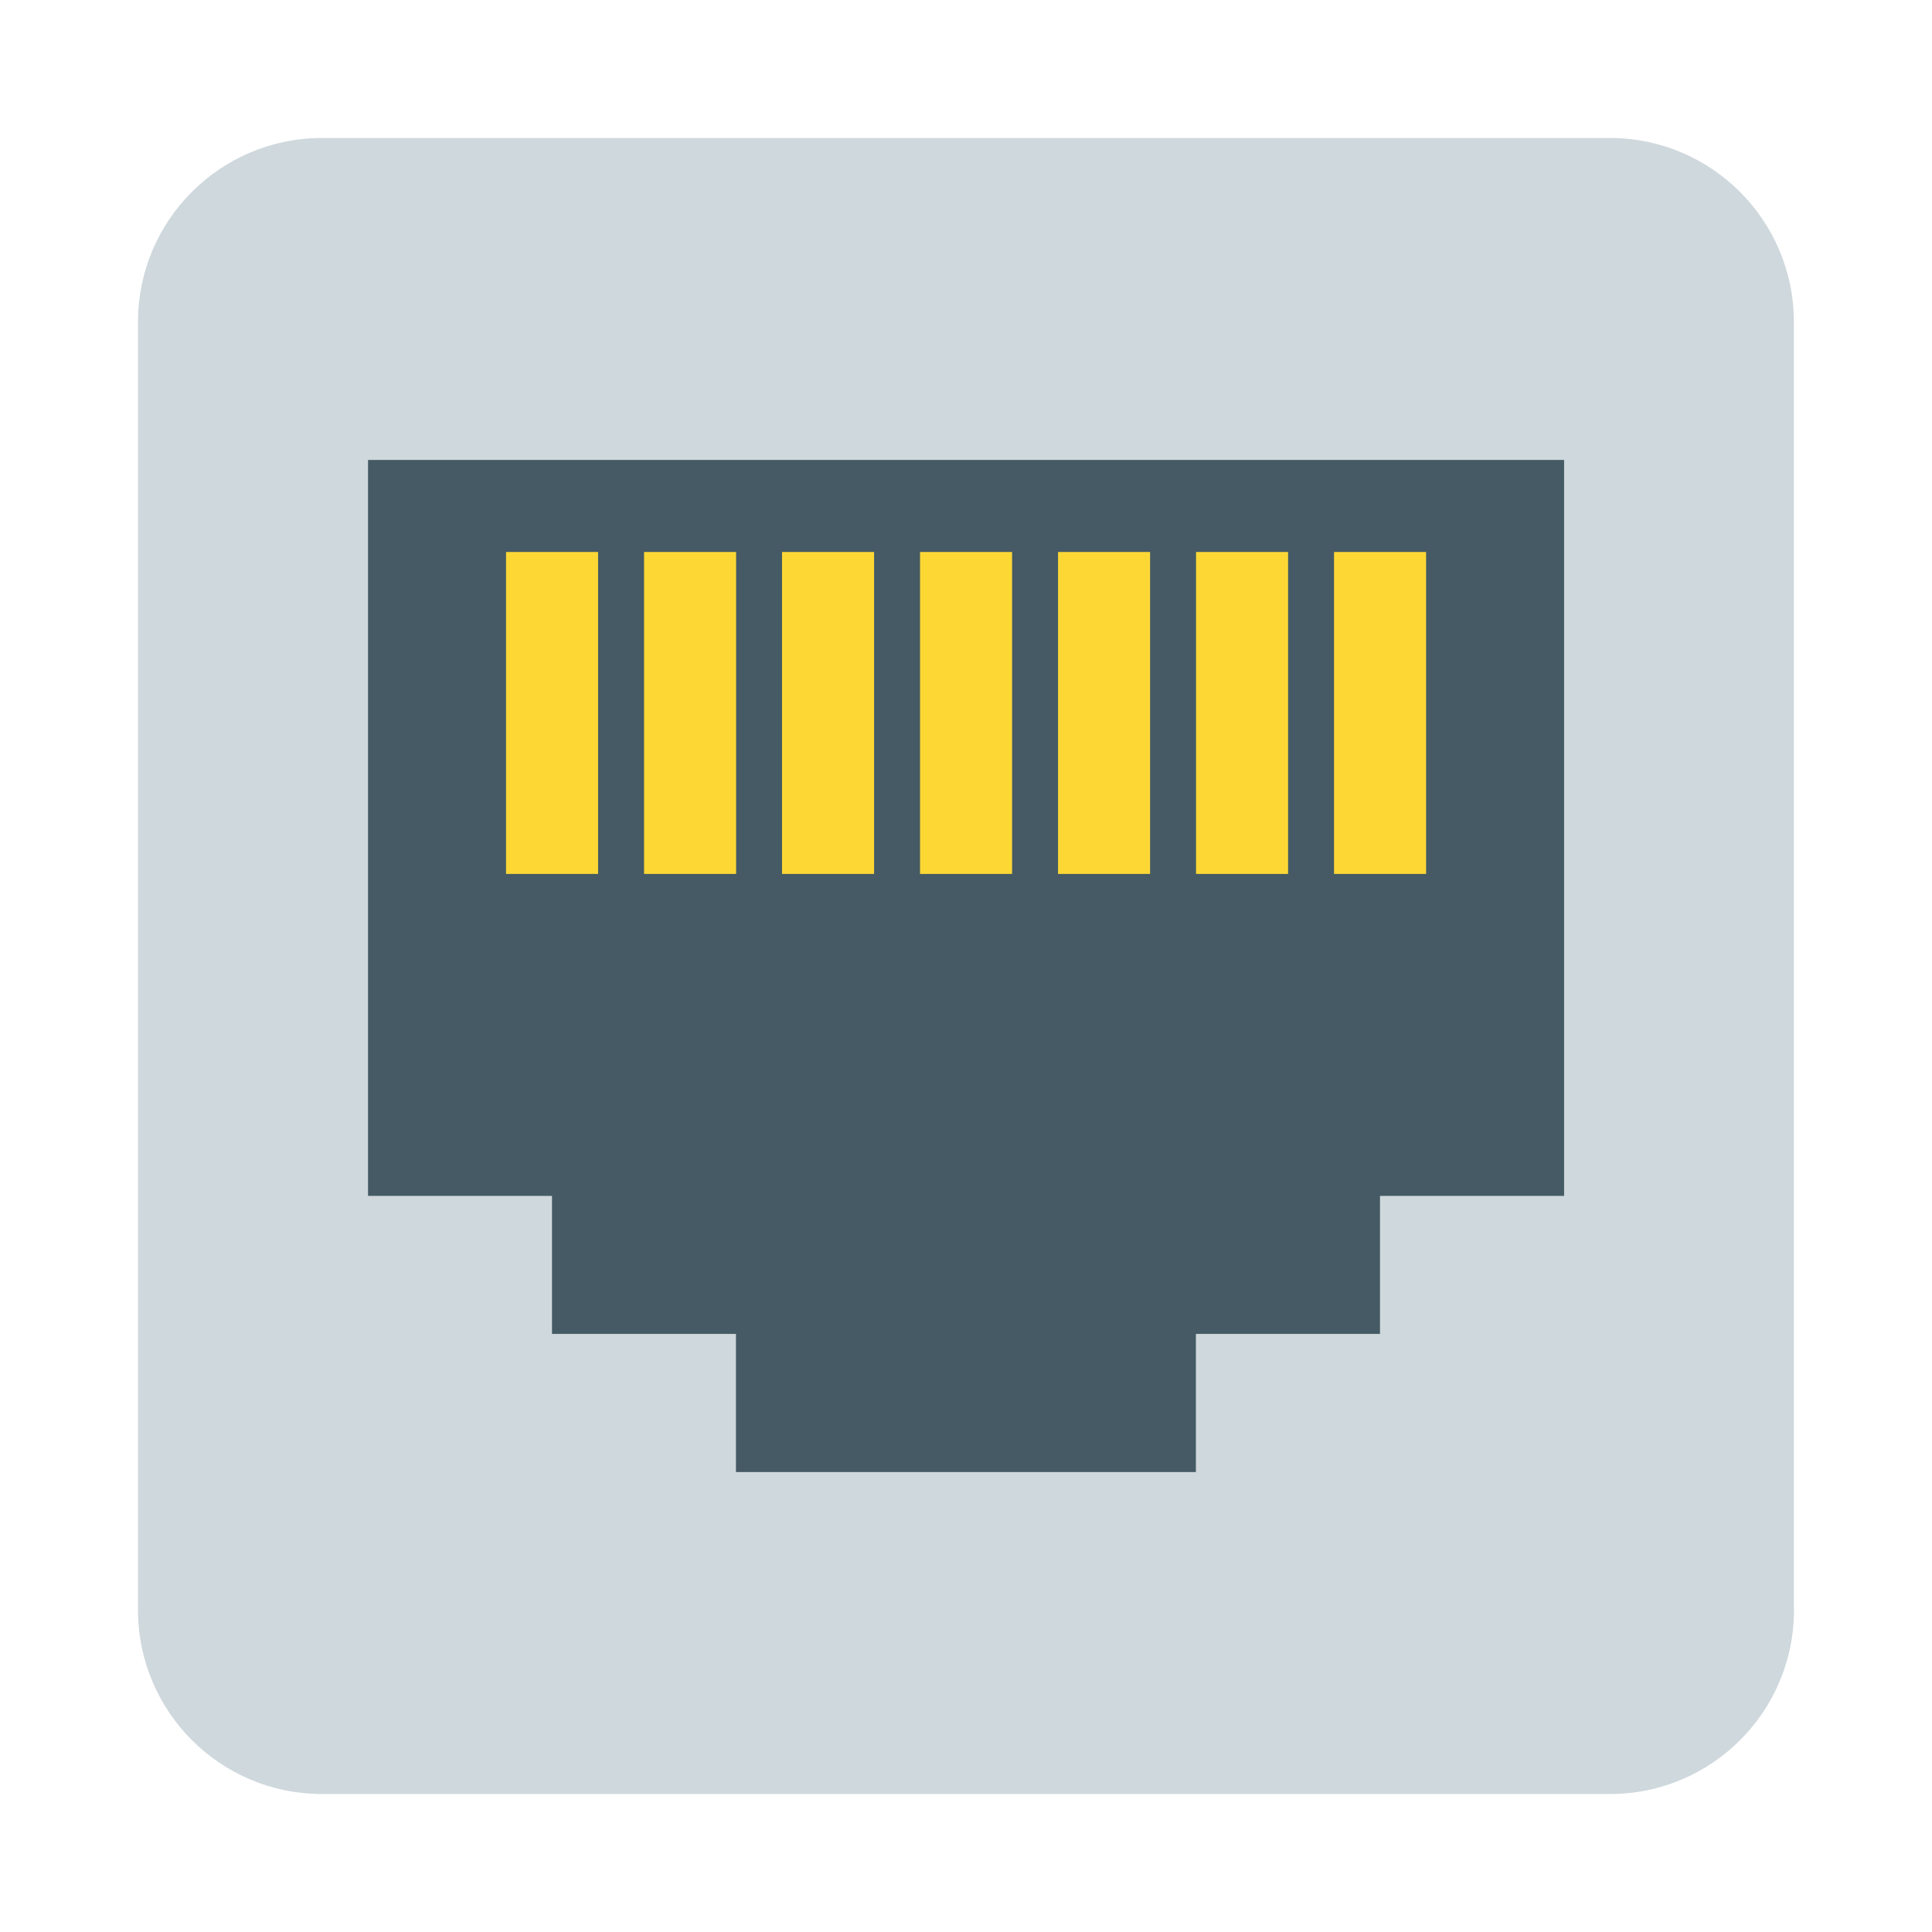
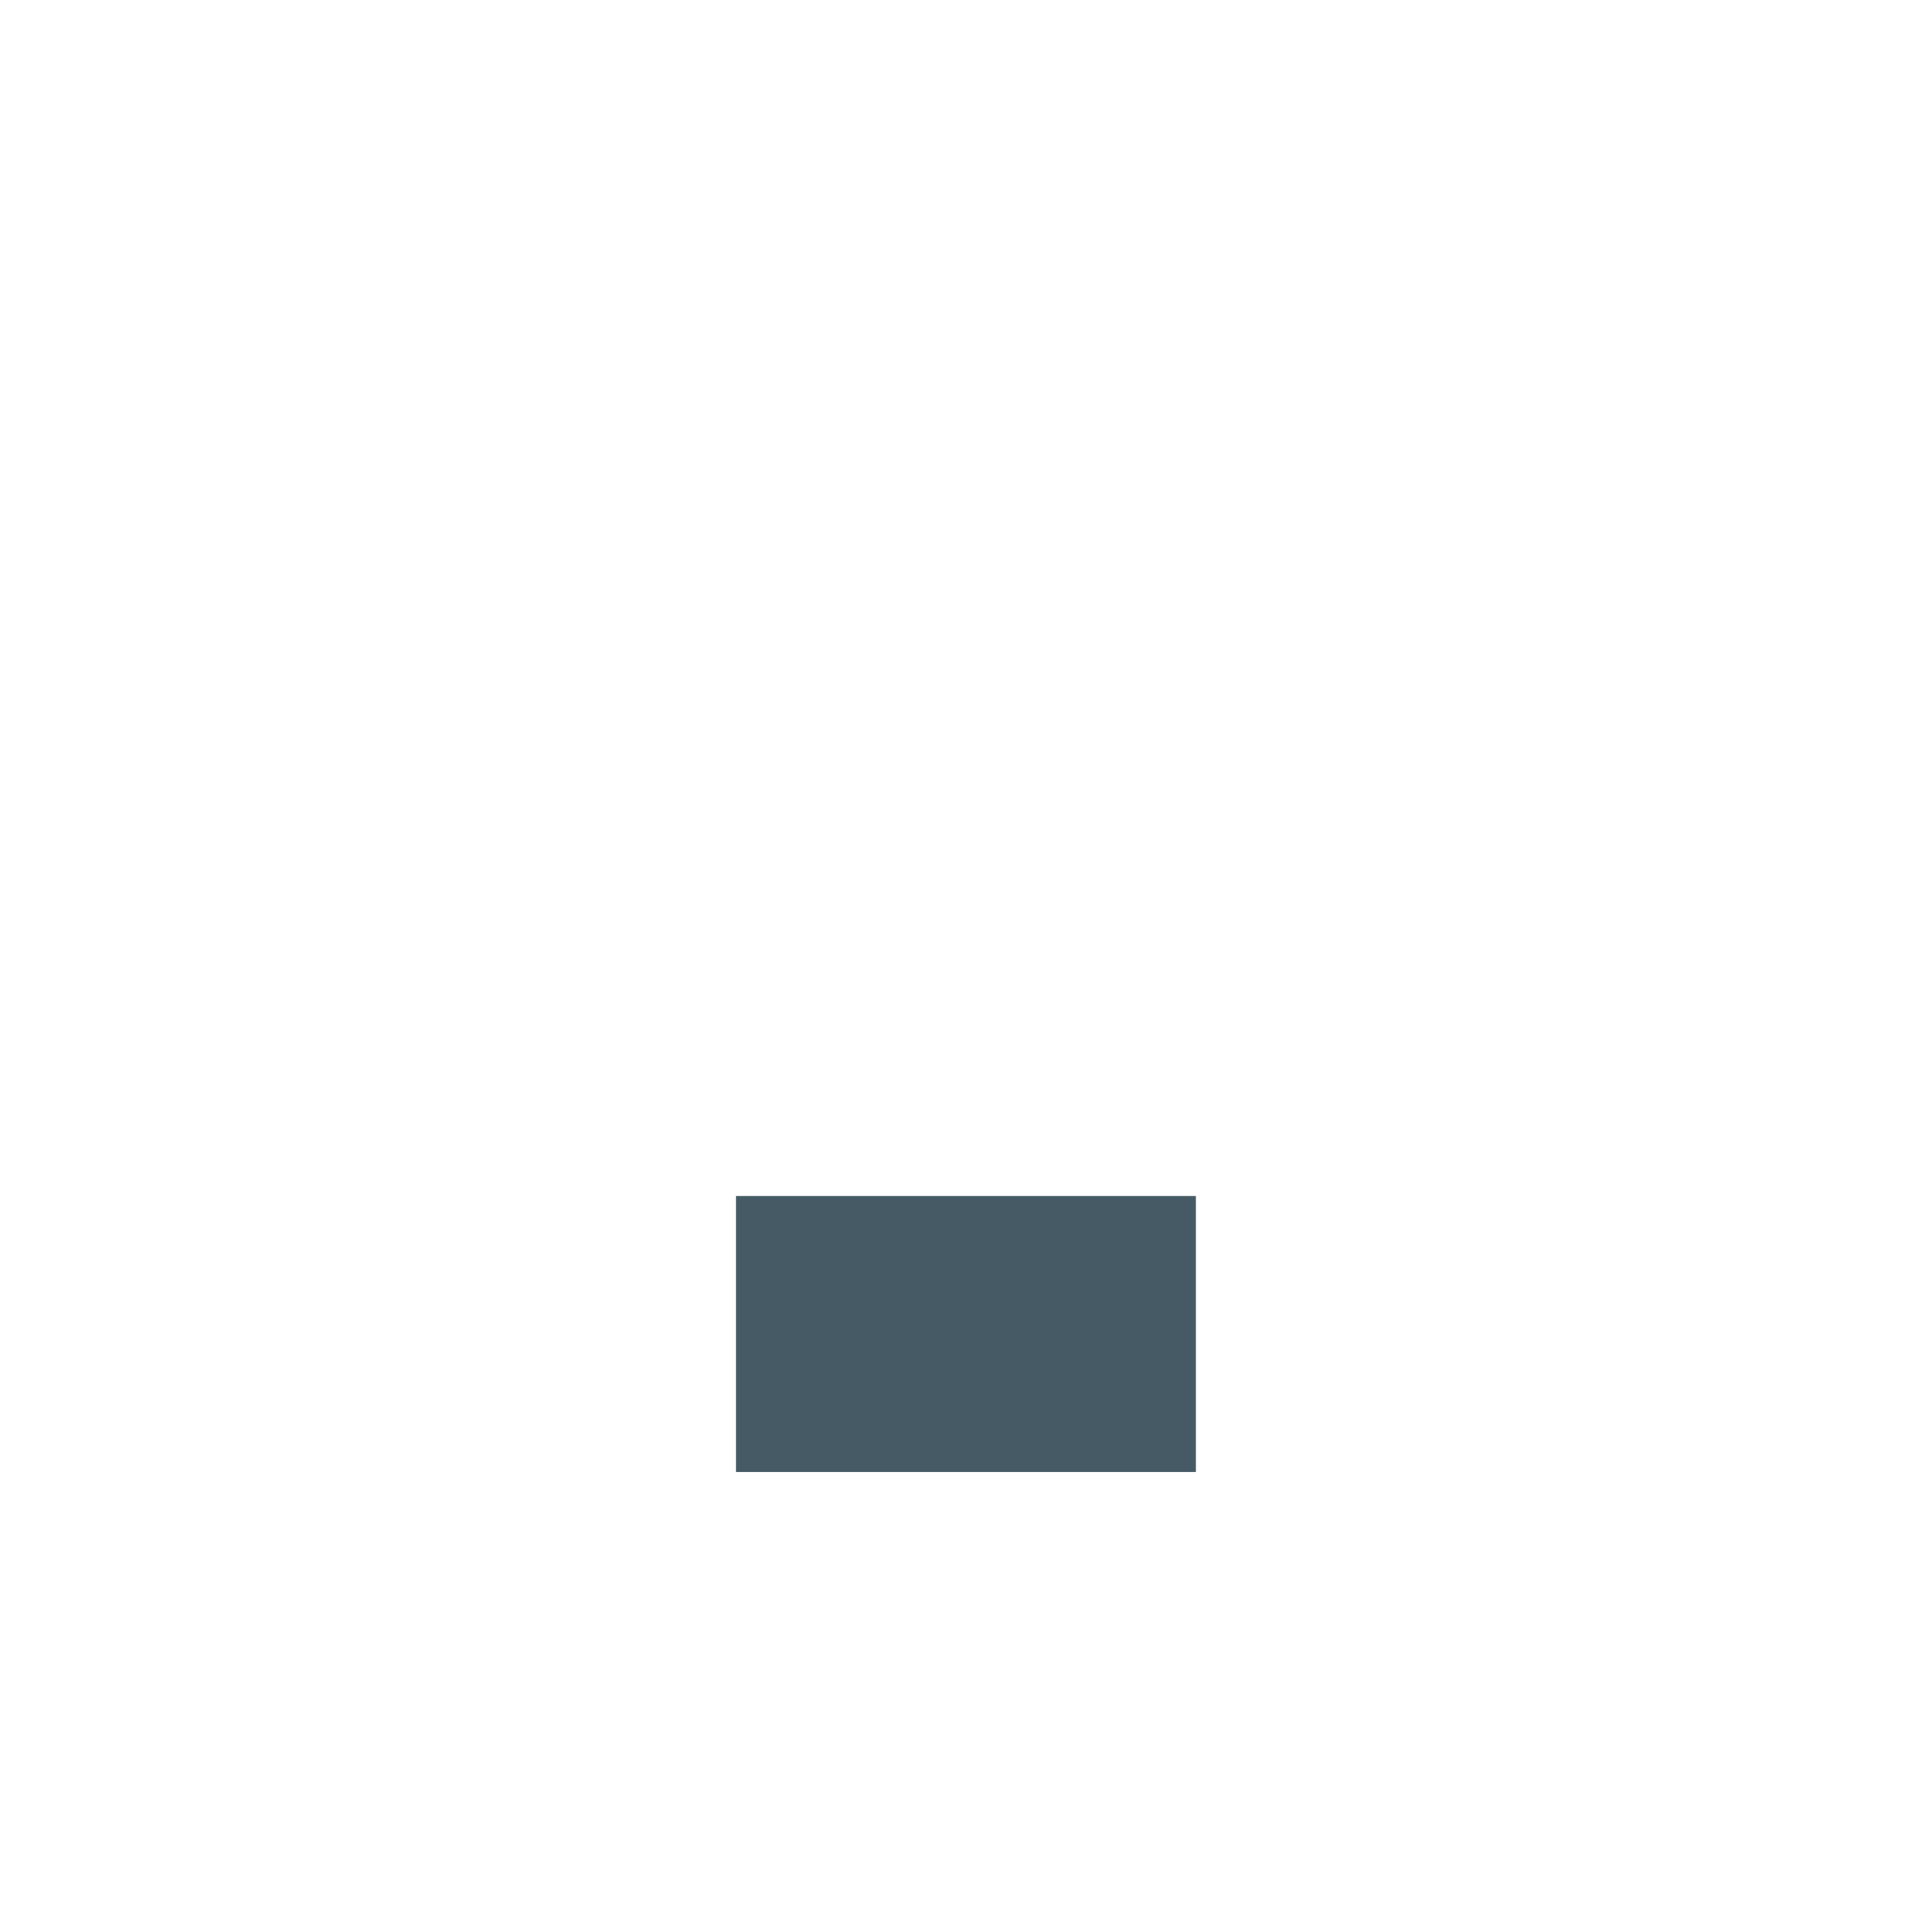
<svg xmlns="http://www.w3.org/2000/svg" width="800px" height="800px" viewBox="0 0 14 14" role="img" focusable="false" aria-hidden="true">
-   <path fill="#cfd8dc" d="M13 11.667c0 .736-.597 1.333-1.333 1.333H2.333c-.736 0-1.333-.597-1.333-1.333V2.333c0-.736.597-1.333 1.333-1.333h9.333c.736 0 1.333.597 1.333 1.333v9.333z" />
  <g fill="#455a64">
-     <path d="M2.667 3.333h8.667v5.333H2.667z" />
-     <path d="M4 7.333h6v2.333H4z" />
    <path d="M5.333 8.667h3.333v2h-3.333z" />
  </g>
-   <path fill="#fdd835" d="M3.667 4h.667v2.333H3.667zm1 0h.667v2.333h-.667zm1 0h.667v2.333h-.667zm1 0h.667v2.333h-.667zm1 0h.667v2.333h-.667zm1 0h.667v2.333h-.667zm1 0h.667v2.333h-.667z" />
</svg>